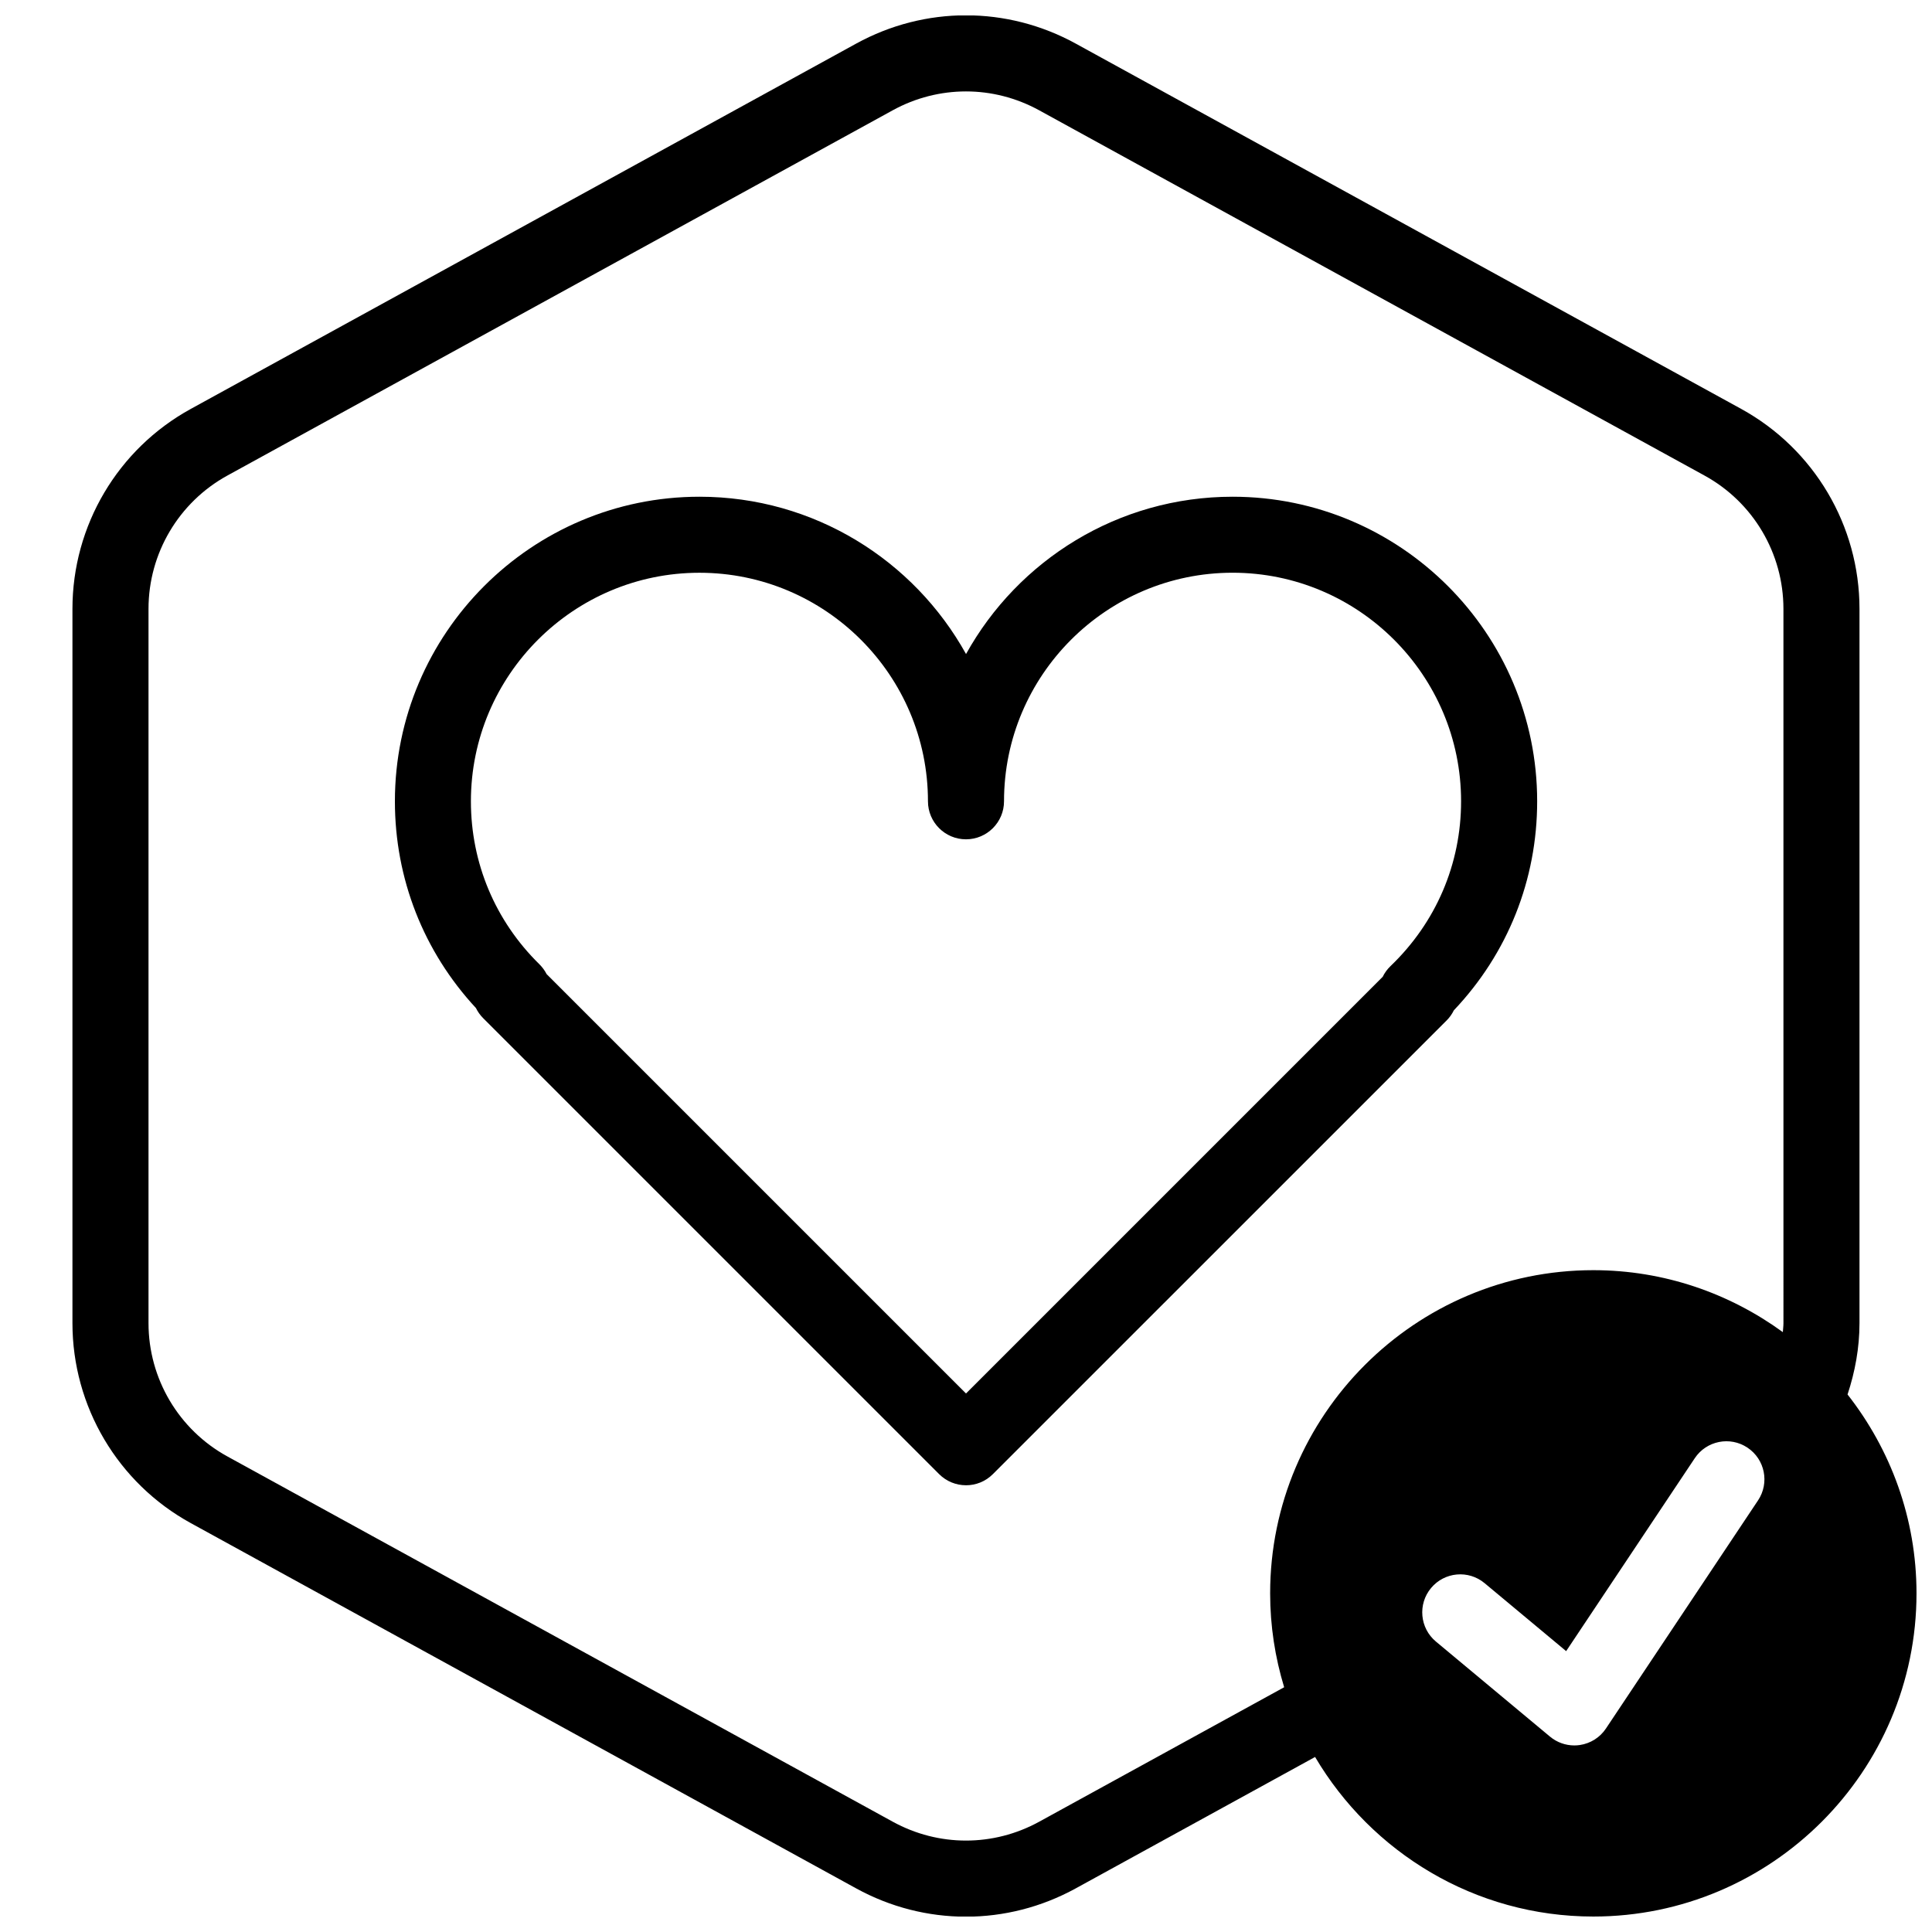
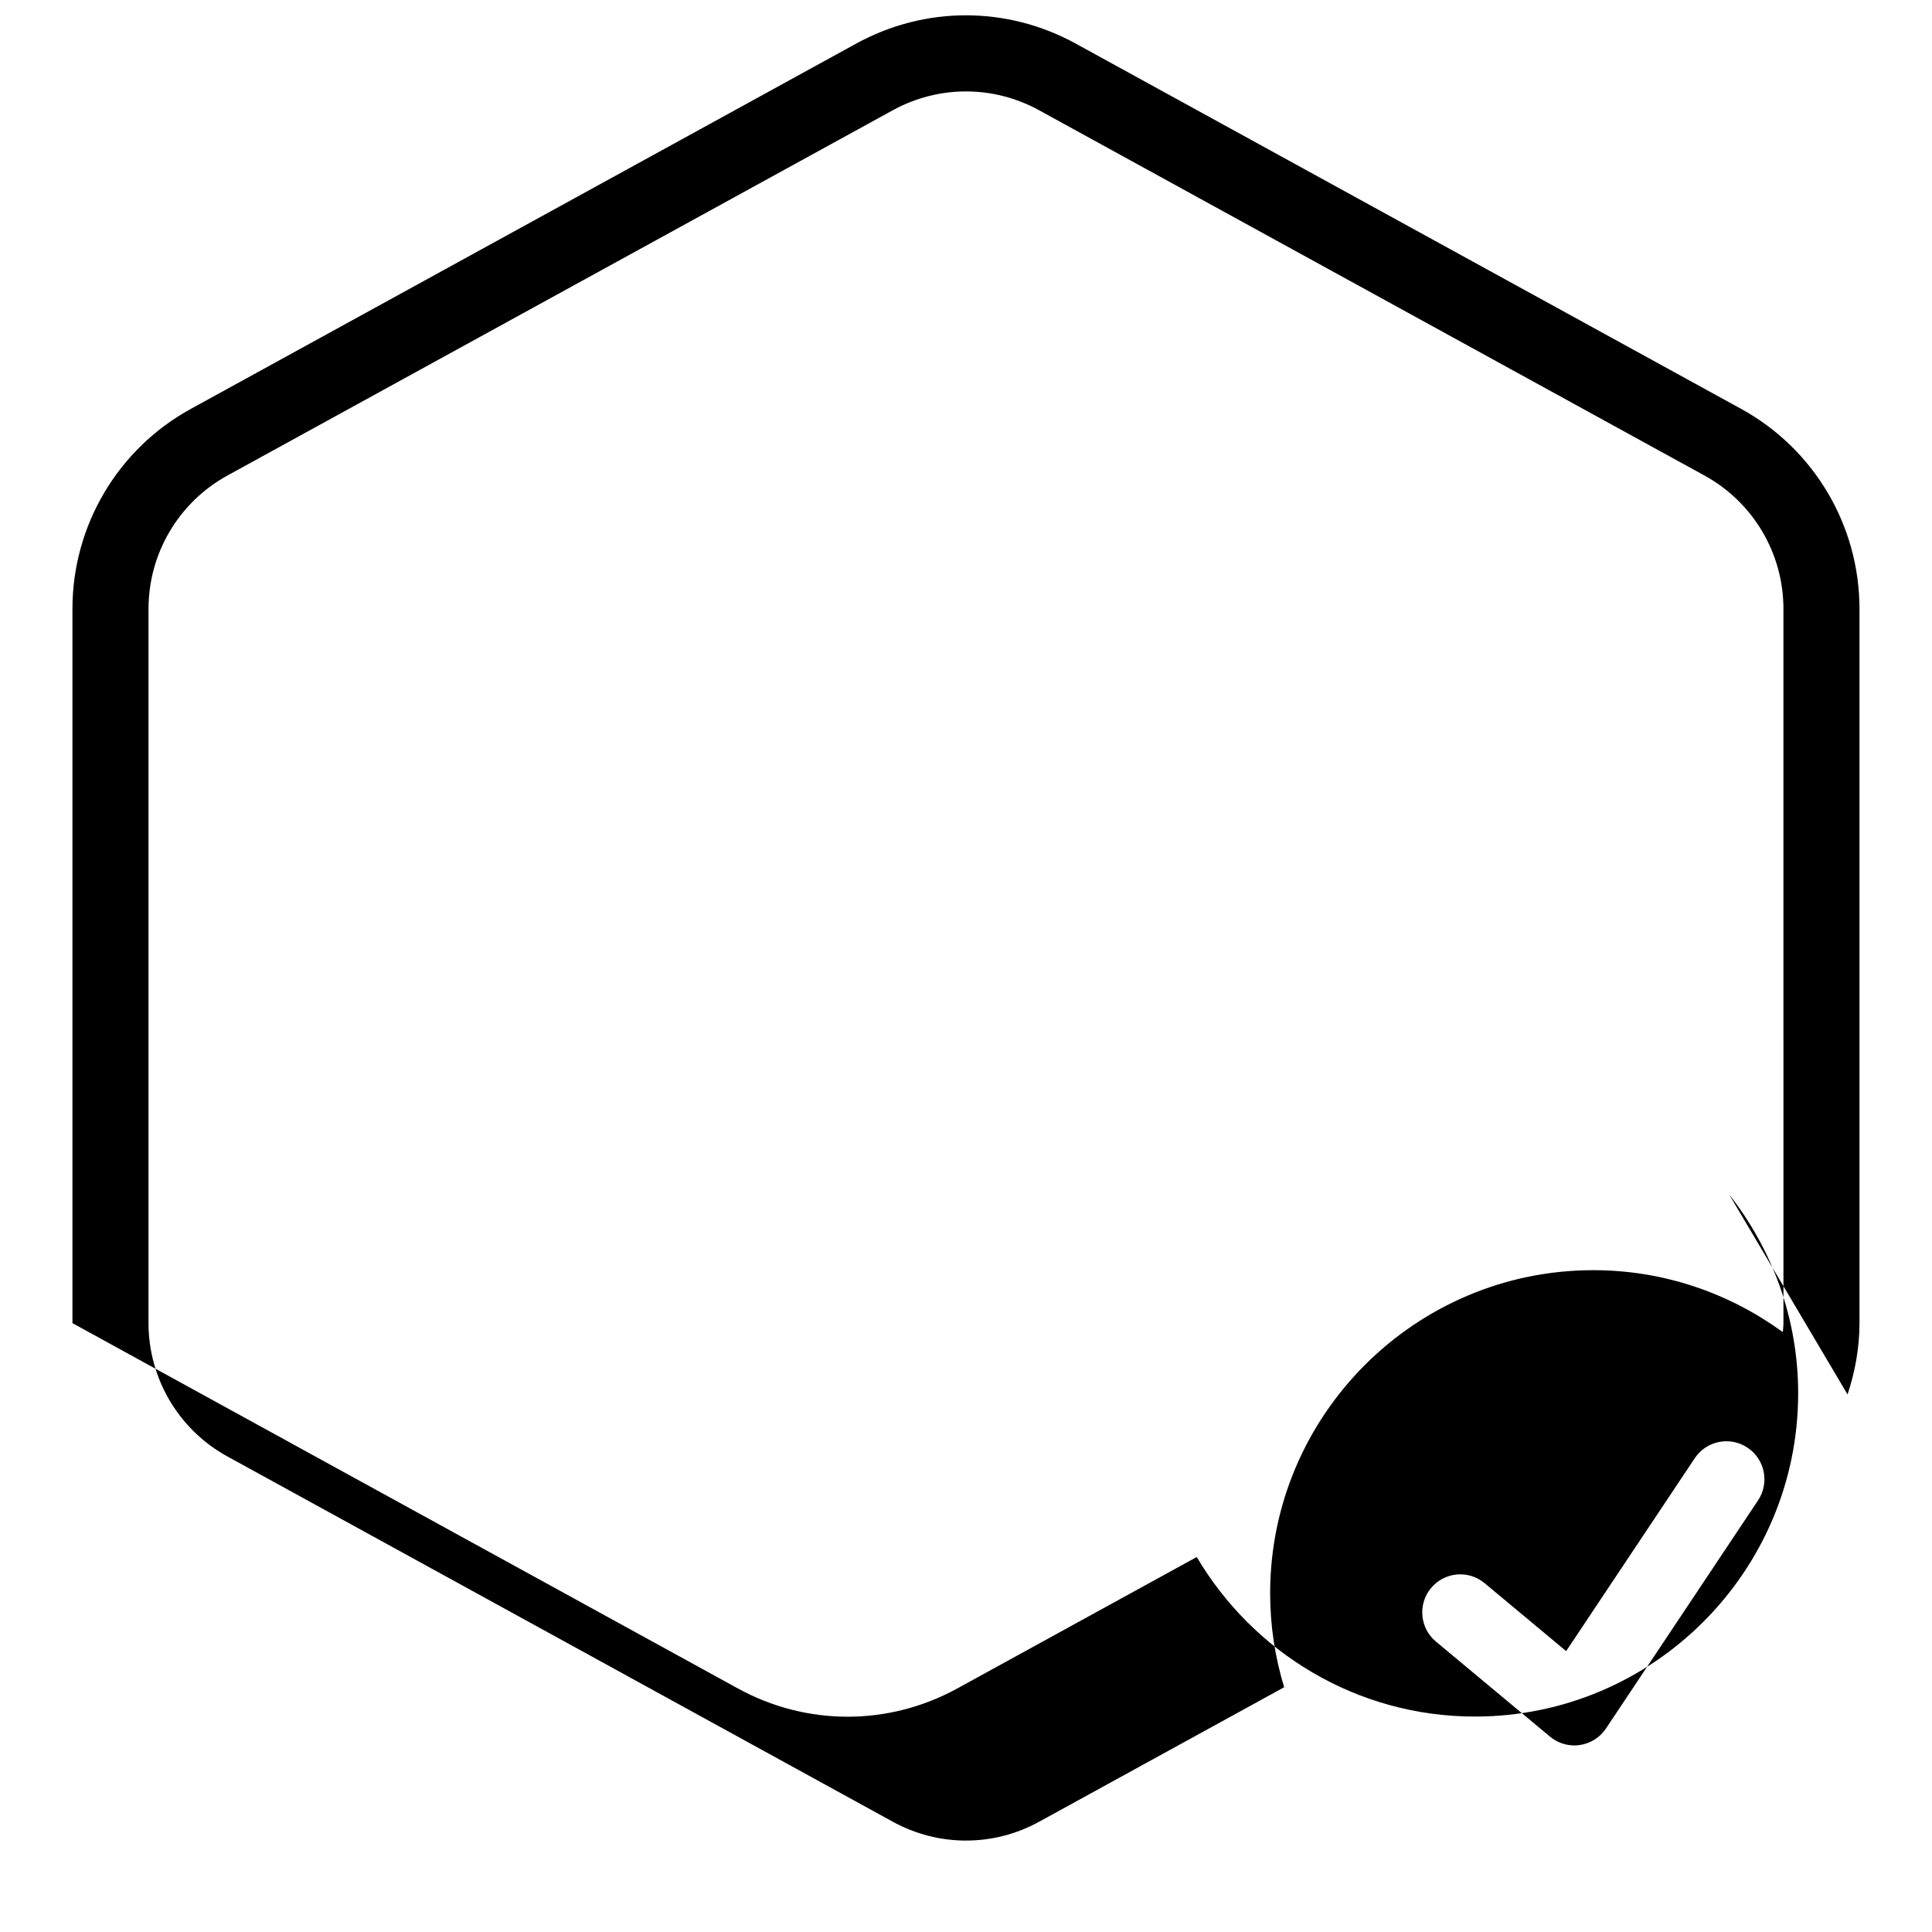
<svg xmlns="http://www.w3.org/2000/svg" width="800px" height="800px" version="1.1" viewBox="144 144 512 512">
  <defs>
    <clipPath id="a">
      <path d="m163 148.09h488.9v503.81h-488.9z" />
    </clipPath>
  </defs>
-   <path d="m400 537.61c-2.578 0-5.152-0.984-7.125-2.953l-120.82-120.82c-0.805-0.801-1.449-1.719-1.93-2.699-13.875-14.969-21.473-34.27-21.473-54.785 0-44.508 36.207-80.715 80.715-80.715 30.359 0 56.863 16.848 70.641 41.691 13.773-24.844 40.273-41.691 70.641-41.691 44.508 0 80.715 36.207 80.715 80.715 0 20.824-7.809 40.336-22.078 55.391-0.484 0.984-1.129 1.906-1.934 2.707l-120.23 120.21c-1.969 1.973-4.543 2.953-7.121 2.953zm-111.15-135.47 111.15 111.15 110.43-110.43c0.508-1.039 1.199-1.996 2.066-2.828 12.066-11.559 18.707-27.074 18.707-43.691 0-33.391-27.172-60.562-60.562-60.562-33.395 0.008-60.566 27.176-60.566 60.57 0 5.562-4.516 10.078-10.078 10.078s-10.078-4.516-10.078-10.078c0-33.391-27.172-60.562-60.562-60.562s-60.562 27.172-60.562 60.562c0 16.355 6.438 31.691 18.137 43.176 0.789 0.785 1.43 1.66 1.918 2.613z" />
  <g clip-path="url(#a)">
-     <path d="m633.62 513.55c1.988-6.023 3.164-12.363 3.164-18.906v-189.29c0-22.066-12.02-42.375-31.363-53l-176.34-96.801c-18.211-9.996-39.969-9.996-58.184 0l-176.33 96.809c-19.352 10.617-31.367 30.926-31.367 52.992v189.29c0 22.07 12.016 42.375 31.363 52.996l176.33 96.801c9.109 5.004 19.105 7.5 29.094 7.5 9.992 0 19.984-2.5 29.094-7.5l63.43-34.824c14.918 25.258 42.344 42.285 73.734 42.285 47.223 0 85.648-38.426 85.648-85.648 0-19.879-6.867-38.148-18.277-52.703zm-23.719 28.062-40.305 60.457c-1.582 2.383-4.106 3.969-6.938 4.383-0.484 0.07-0.961 0.105-1.445 0.105-2.344 0-4.629-0.816-6.449-2.336l-30.23-25.191c-4.277-3.562-4.852-9.914-1.289-14.188s9.91-4.852 14.188-1.289l21.613 18.012 34.086-51.125c3.082-4.629 9.34-5.891 13.969-2.797 4.633 3.082 5.883 9.34 2.801 13.969zm6.731-46.969c0 0.805-0.117 1.586-0.16 2.383-14.129-10.277-31.453-16.418-50.223-16.418-47.223 0-85.648 38.426-85.648 85.648 0 8.652 1.316 17 3.715 24.879l-64.926 35.641c-12.141 6.66-26.648 6.66-38.789 0l-176.33-96.801c-12.902-7.078-20.914-20.617-20.914-35.332v-189.29c0-14.711 8.012-28.25 20.906-35.332l176.33-96.801c6.074-3.332 12.742-4.996 19.402-4.996s13.324 1.668 19.398 5.004l176.33 96.801c12.895 7.078 20.906 20.613 20.906 35.324z" />
+     <path d="m633.62 513.55c1.988-6.023 3.164-12.363 3.164-18.906v-189.29c0-22.066-12.02-42.375-31.363-53l-176.34-96.801c-18.211-9.996-39.969-9.996-58.184 0l-176.33 96.809c-19.352 10.617-31.367 30.926-31.367 52.992v189.29l176.33 96.801c9.109 5.004 19.105 7.5 29.094 7.5 9.992 0 19.984-2.5 29.094-7.5l63.43-34.824c14.918 25.258 42.344 42.285 73.734 42.285 47.223 0 85.648-38.426 85.648-85.648 0-19.879-6.867-38.148-18.277-52.703zm-23.719 28.062-40.305 60.457c-1.582 2.383-4.106 3.969-6.938 4.383-0.484 0.07-0.961 0.105-1.445 0.105-2.344 0-4.629-0.816-6.449-2.336l-30.23-25.191c-4.277-3.562-4.852-9.914-1.289-14.188s9.91-4.852 14.188-1.289l21.613 18.012 34.086-51.125c3.082-4.629 9.34-5.891 13.969-2.797 4.633 3.082 5.883 9.34 2.801 13.969zm6.731-46.969c0 0.805-0.117 1.586-0.16 2.383-14.129-10.277-31.453-16.418-50.223-16.418-47.223 0-85.648 38.426-85.648 85.648 0 8.652 1.316 17 3.715 24.879l-64.926 35.641c-12.141 6.66-26.648 6.66-38.789 0l-176.33-96.801c-12.902-7.078-20.914-20.617-20.914-35.332v-189.29c0-14.711 8.012-28.25 20.906-35.332l176.33-96.801c6.074-3.332 12.742-4.996 19.402-4.996s13.324 1.668 19.398 5.004l176.33 96.801c12.895 7.078 20.906 20.613 20.906 35.324z" />
  </g>
</svg>